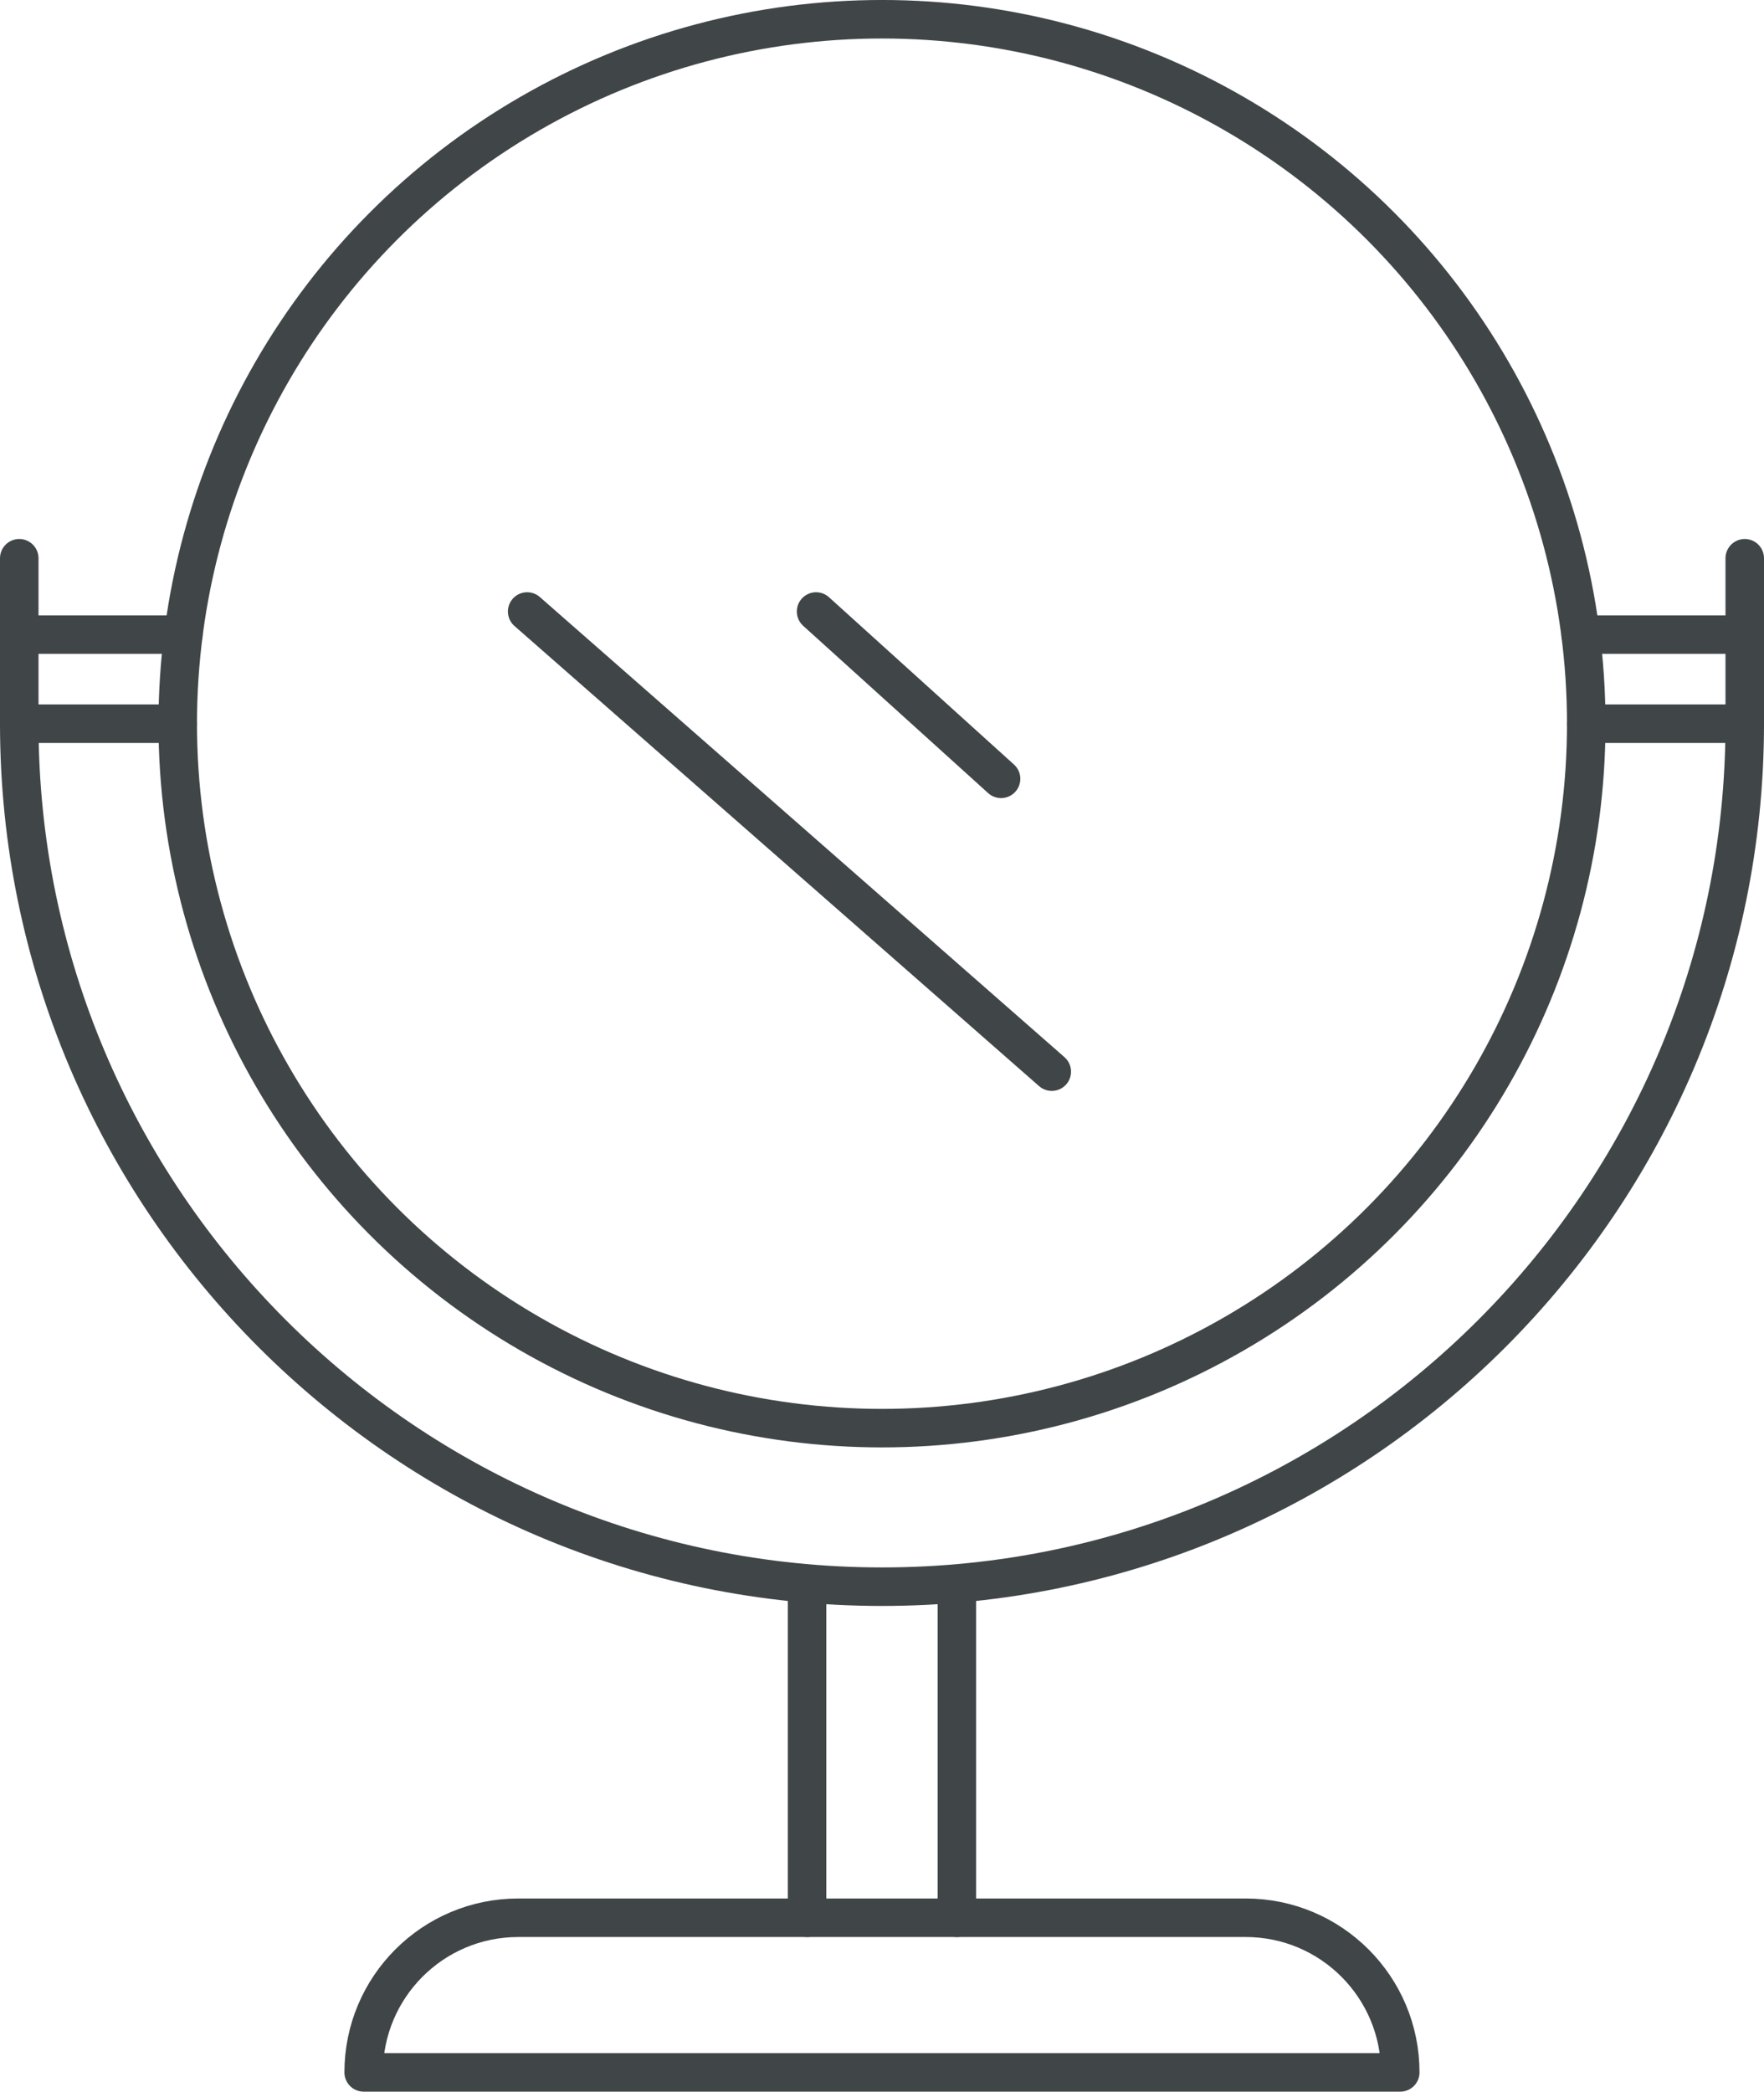
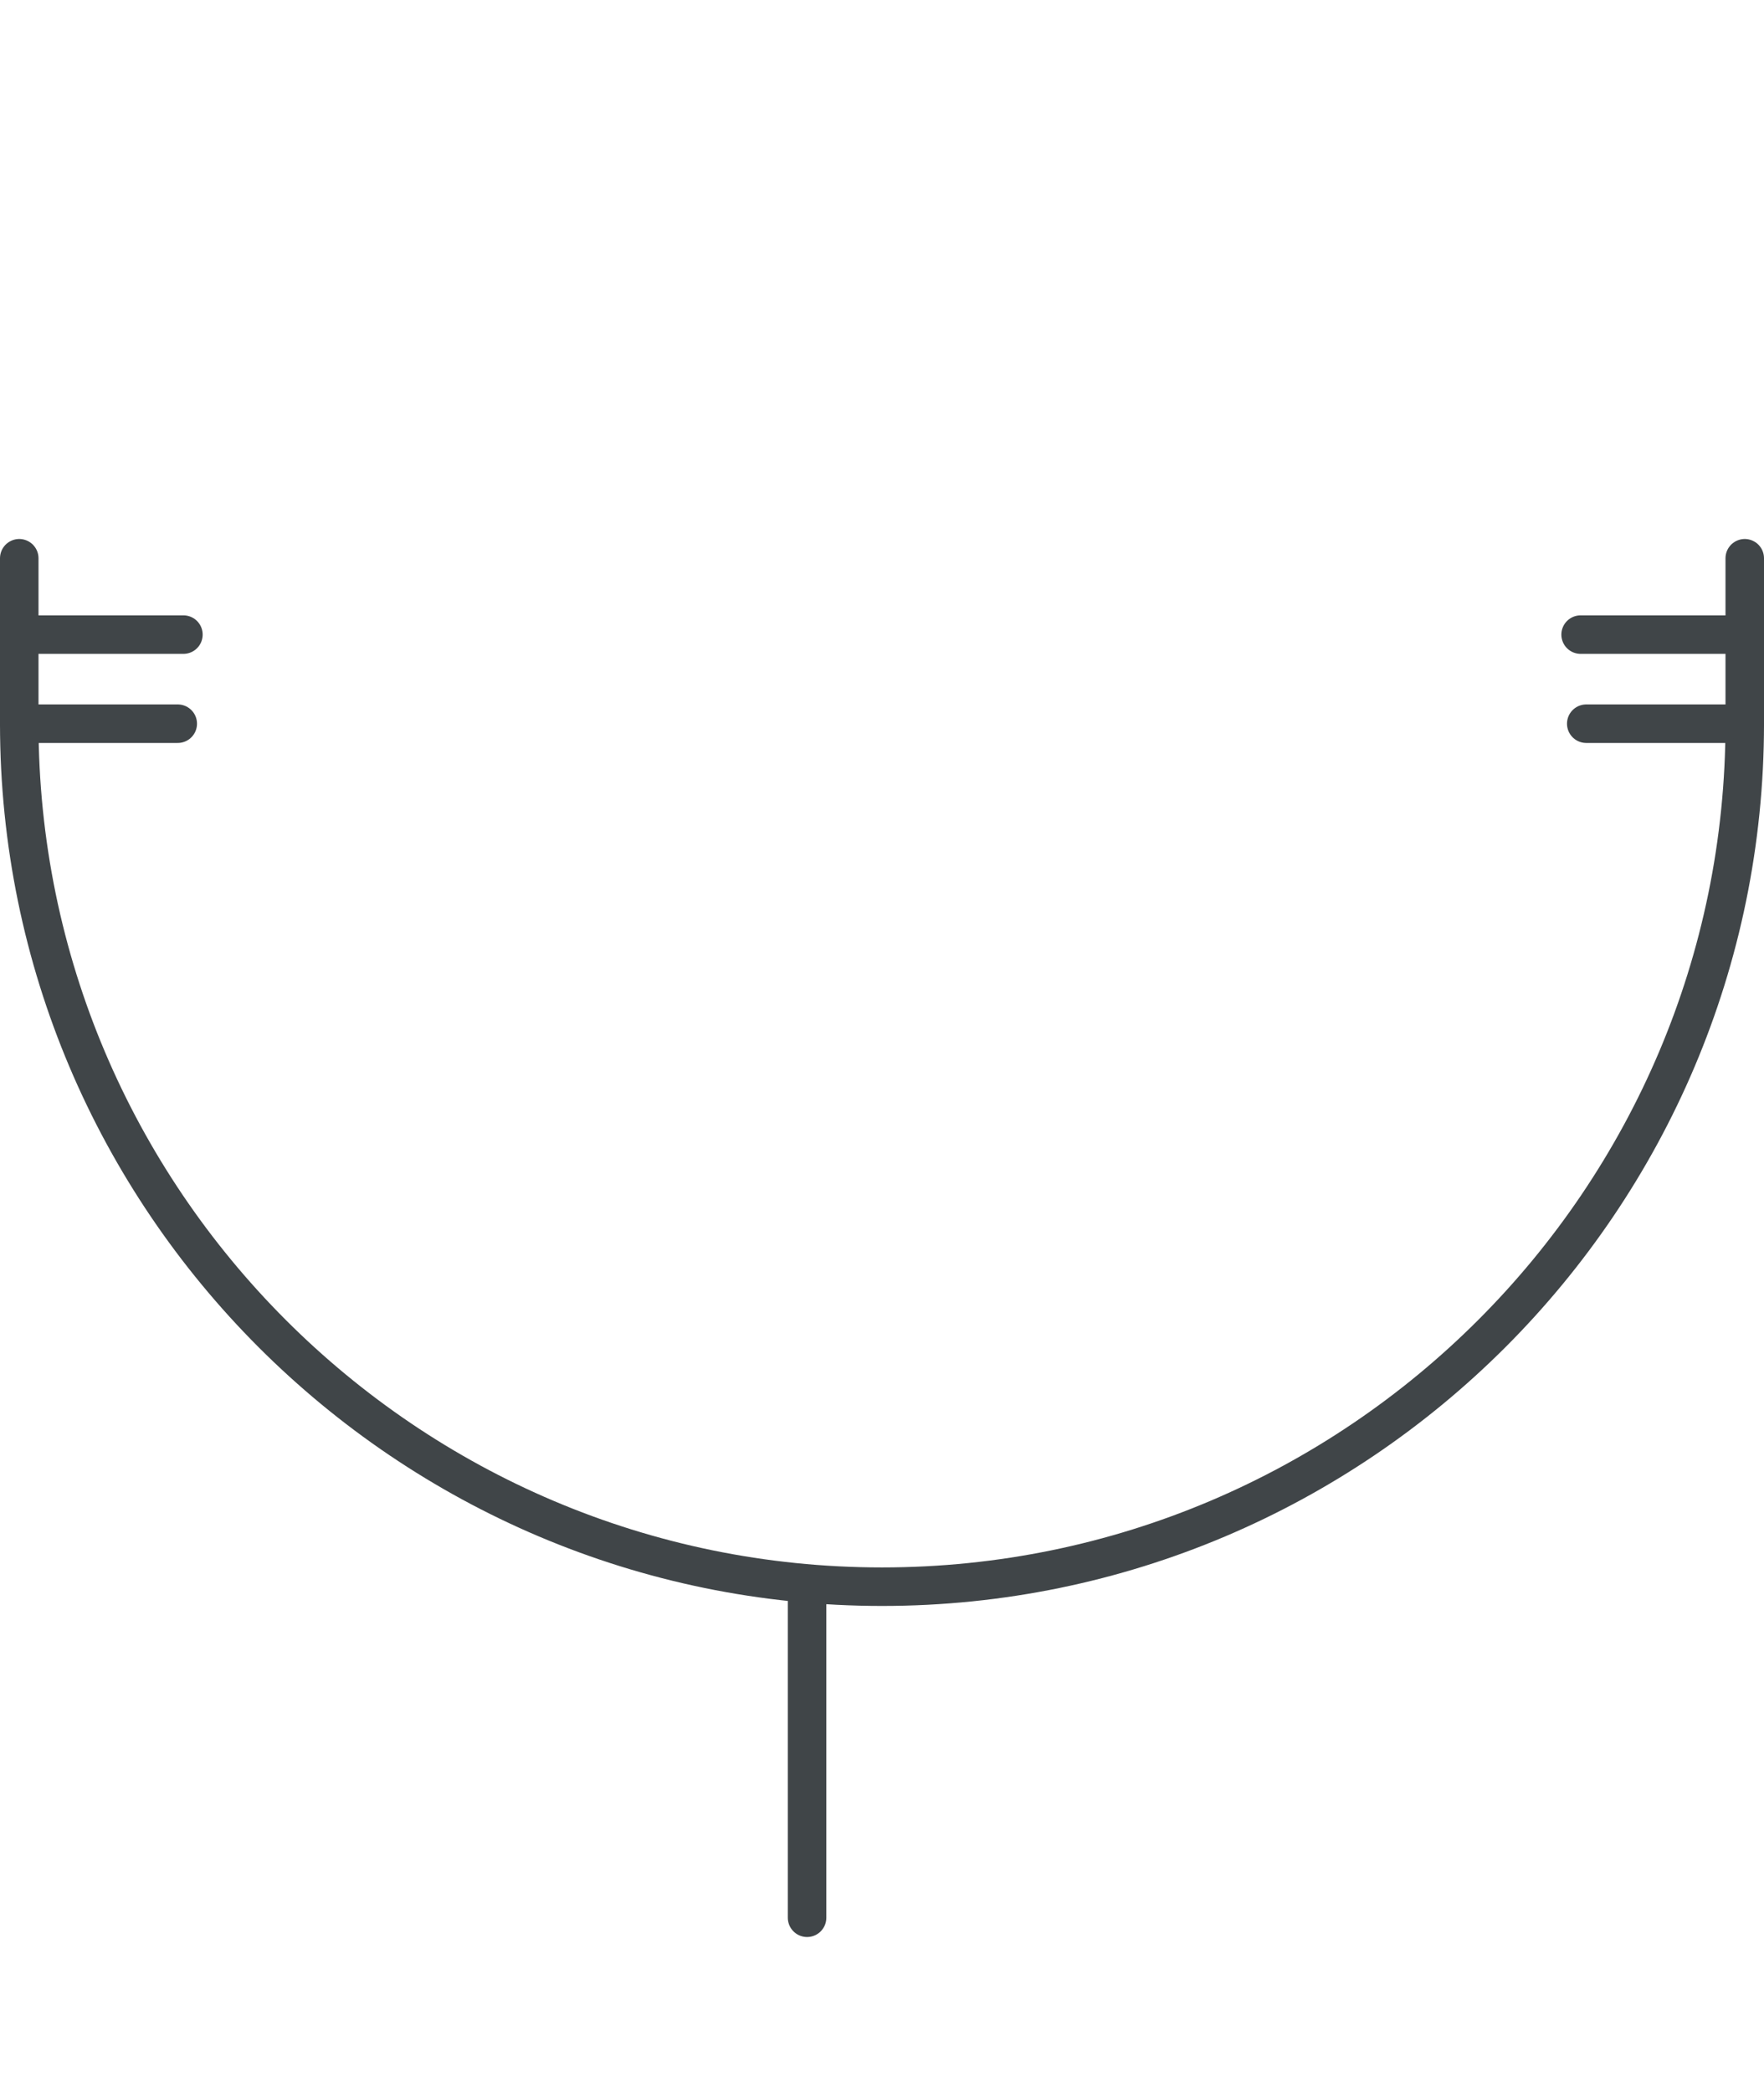
<svg xmlns="http://www.w3.org/2000/svg" version="1.1" id="Layer_1" x="0px" y="0px" width="137.445px" height="162.928px" viewBox="0 0 137.445 162.928" enable-background="new 0 0 137.445 162.928" xml:space="preserve">
  <g id="XMLID_182_">
-     <circle id="XMLID_194_" fill="none" stroke="#404548" stroke-width="3" stroke-linecap="round" stroke-linejoin="round" stroke-miterlimit="10" cx="68.722" cy="56.372" r="54.873" />
    <path id="XMLID_193_" fill="none" stroke="#404548" stroke-width="3" stroke-linecap="round" stroke-linejoin="round" stroke-miterlimit="10" d="   M123.595,56.372h12.35c0,37.066-30.156,67.222-67.222,67.222C31.655,123.594,1.5,93.438,1.5,56.372h12.35" />
    <line id="XMLID_192_" fill="none" stroke="#404548" stroke-width="3" stroke-linecap="round" stroke-linejoin="round" stroke-miterlimit="10" x1="135.945" y1="56.372" x2="135.945" y2="43.485" />
    <line id="XMLID_191_" fill="none" stroke="#404548" stroke-width="3" stroke-linecap="round" stroke-linejoin="round" stroke-miterlimit="10" x1="1.5" y1="56.372" x2="1.5" y2="43.485" />
    <line id="XMLID_190_" fill="none" stroke="#404548" stroke-width="3" stroke-linecap="round" stroke-linejoin="round" stroke-miterlimit="10" x1="14.291" y1="49.432" x2="1.5" y2="49.432" />
    <line id="XMLID_189_" fill="none" stroke="#404548" stroke-width="3" stroke-linecap="round" stroke-linejoin="round" stroke-miterlimit="10" x1="123.156" y1="49.432" x2="135.945" y2="49.432" />
    <g id="XMLID_186_">
      <line id="XMLID_188_" fill="none" stroke="#404548" stroke-width="3" stroke-linecap="round" stroke-linejoin="round" stroke-miterlimit="10" x1="62.884" y1="123.594" x2="62.884" y2="149.382" />
-       <line id="XMLID_187_" fill="none" stroke="#404548" stroke-width="3" stroke-linecap="round" stroke-linejoin="round" stroke-miterlimit="10" x1="74.556" y1="149.382" x2="74.556" y2="123.602" />
    </g>
-     <path id="XMLID_185_" fill="none" stroke="#404548" stroke-width="3" stroke-linecap="round" stroke-linejoin="round" stroke-miterlimit="10" d="   M40.382,149.382h56.676c6.652,0,12.045,5.393,12.045,12.046l0,0H28.336l0,0C28.336,154.774,33.729,149.382,40.382,149.382z" />
-     <line id="XMLID_184_" fill="none" stroke="#404548" stroke-width="3" stroke-linecap="round" stroke-linejoin="round" stroke-miterlimit="10" x1="41.074" y1="47.633" x2="81.951" y2="83.475" />
-     <line id="XMLID_183_" fill="none" stroke="#404548" stroke-width="3" stroke-linecap="round" stroke-linejoin="round" stroke-miterlimit="10" x1="63.586" y1="47.633" x2="78" y2="60.666" />
  </g>
</svg>